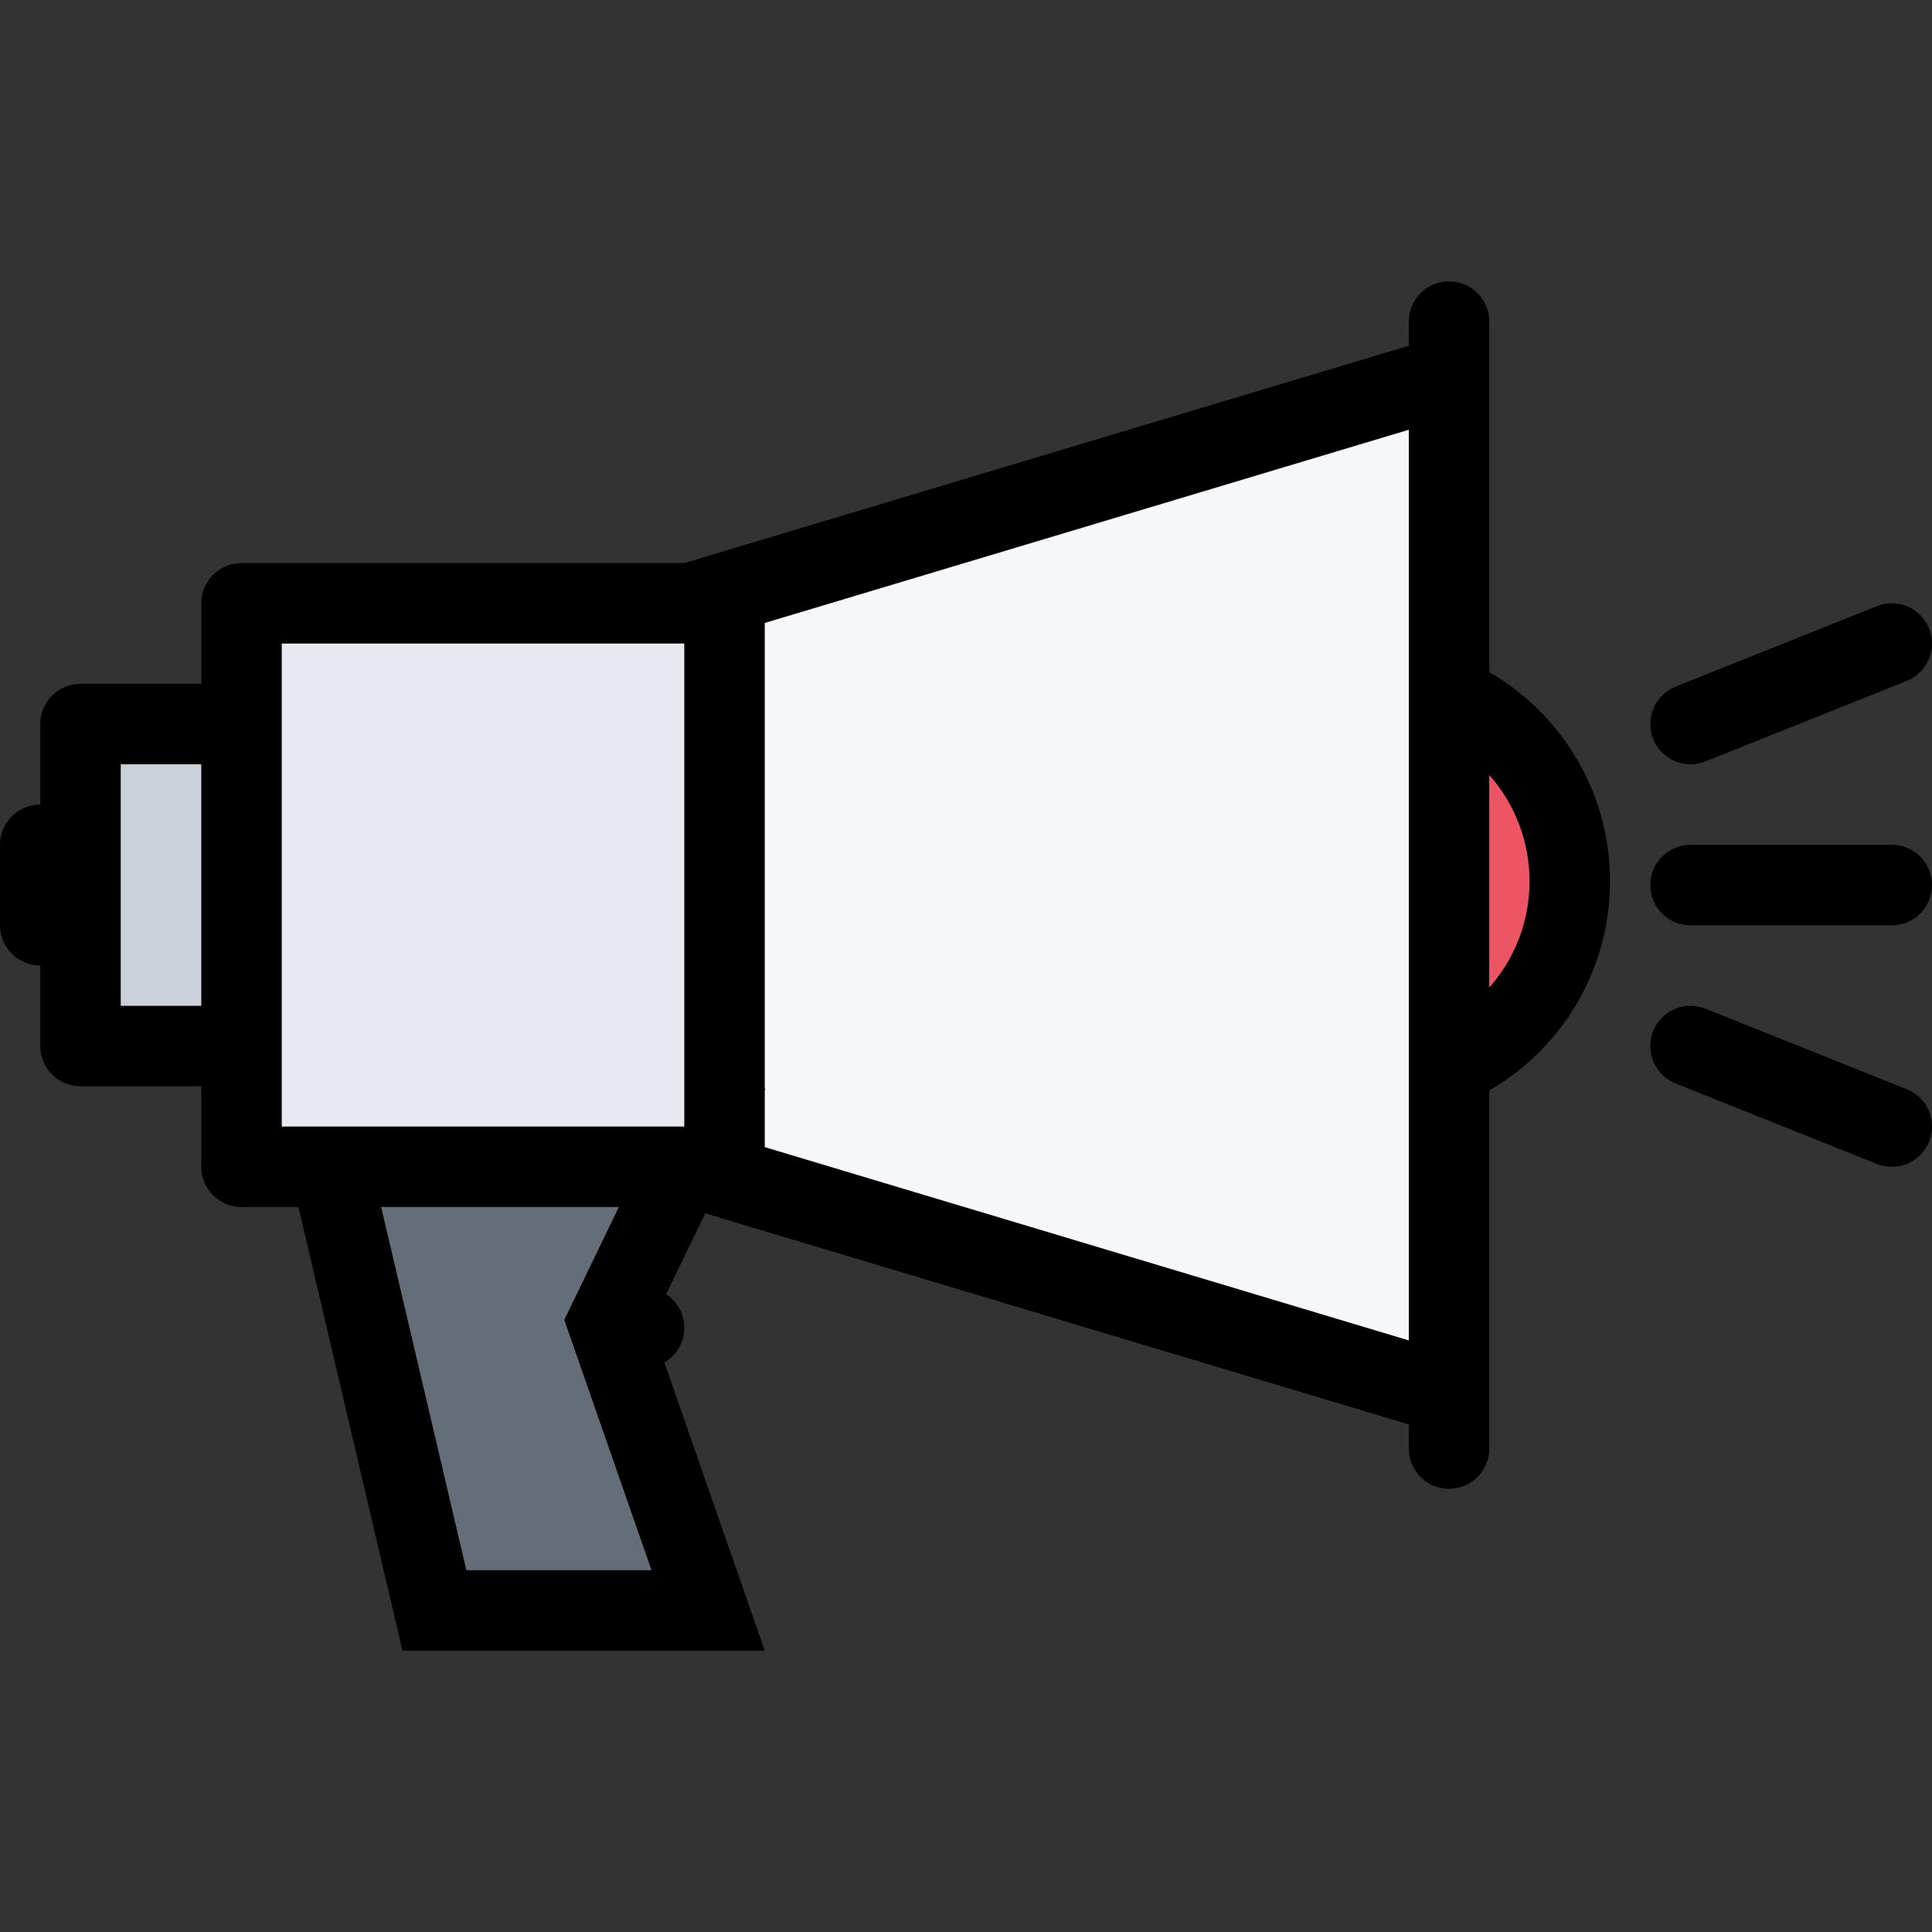
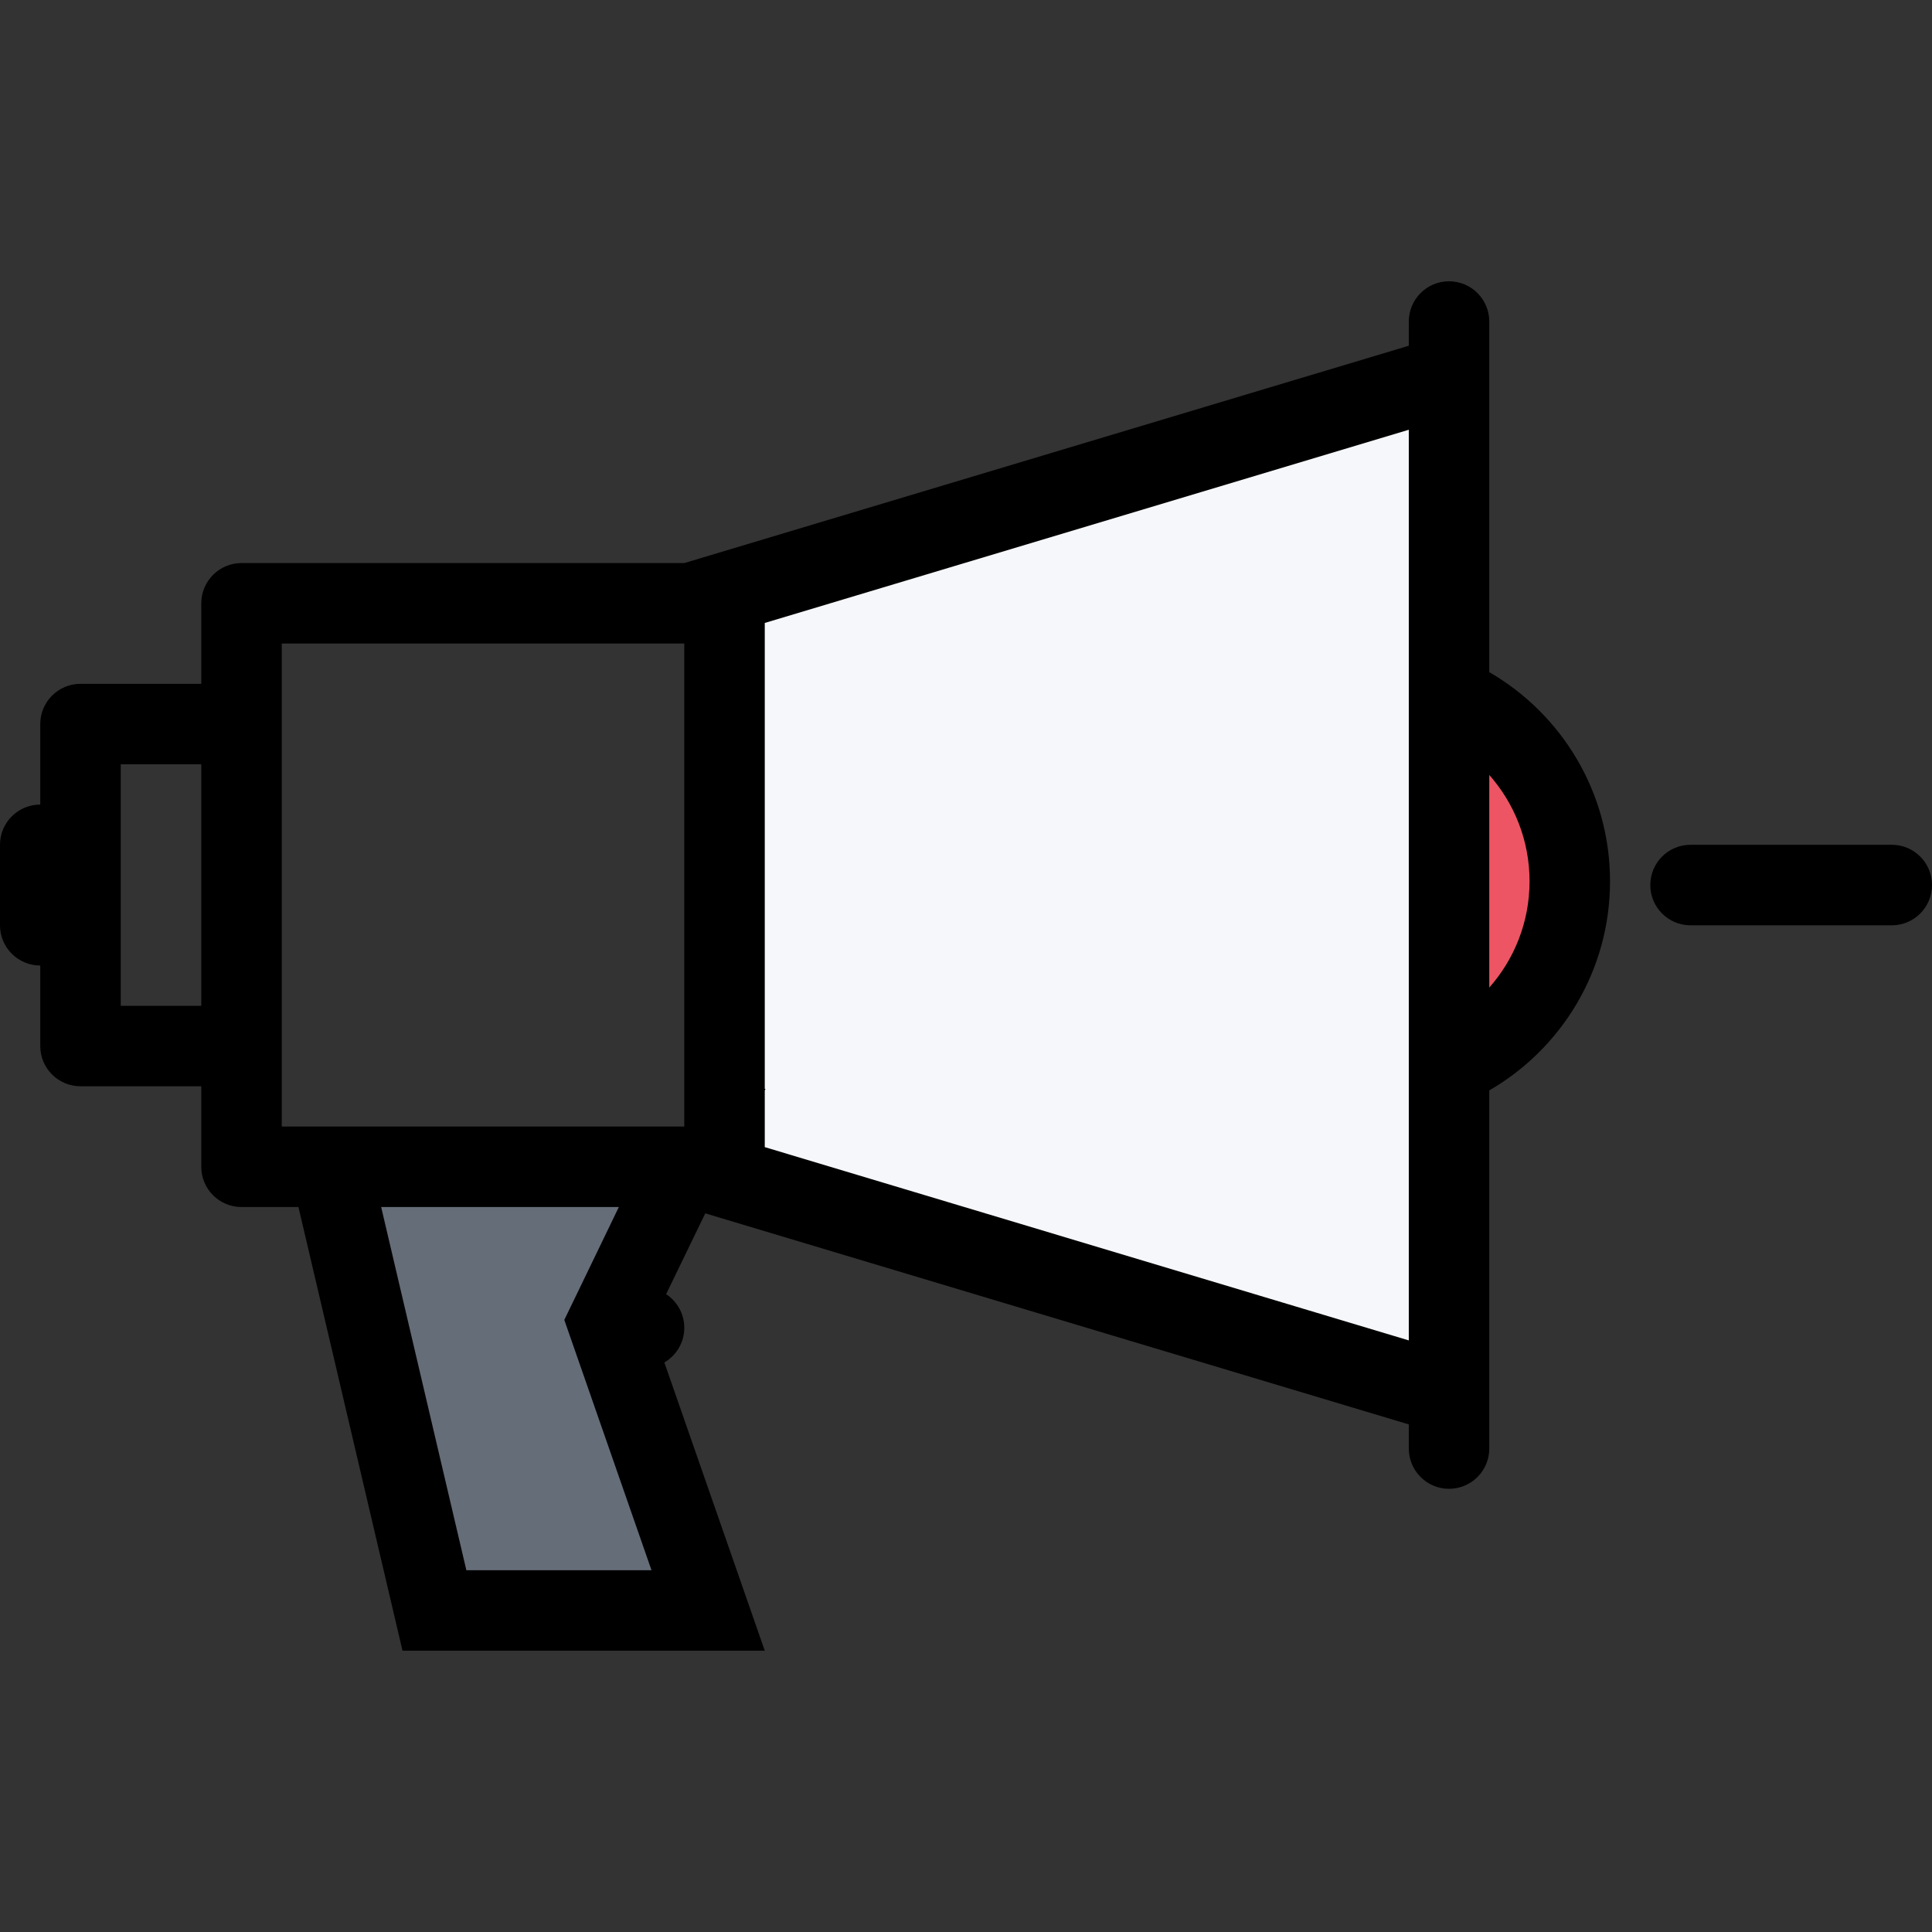
<svg xmlns="http://www.w3.org/2000/svg" version="1.1" id="Layer_1" x="0px" y="0px" width="512px" height="512px" viewBox="0 0 512 512" enable-background="new 0 0 512 512" xml:space="preserve">
  <rect x="0" y="0" width="512" height="512" fill="#333333" stroke="none" />
  <g id="marketing_1_">
    <polygon fill="#F5F7FA" points="189.999,159.874 189.999,309.22 380.674,363.799 380.674,100.451  " />
-     <polygon fill="#E6E9ED" points="189.999,159.874 67.997,159.874 67.997,306.126 194.999,306.126  " />
-     <polygon fill="#CCD1D9" points="24.997,186.124 15.997,282.125 62.997,282.125 62.997,186.124  " />
    <polygon fill="#656D78" points="166.999,348.127 177.999,309.22 80.998,314.126 114.998,433.128 181.999,427.128  " />
    <polygon fill="#ED5564" points="389.002,186.124 389.002,278.125 413.003,241.125 413.003,212.124  " />
    <g>
      <path d="M501.348,223.875h-53.345c-5.891,0-10.656,4.781-10.656,10.672s4.766,10.672,10.656,10.672h53.345    c5.891,0,10.656-4.781,10.656-10.672S507.238,223.875,501.348,223.875z" />
-       <path d="M448.003,202.546c1.406,0,2.734-0.266,3.969-0.766l0,0l0.172-0.062c0,0,0.016,0,0.031-0.016l53.126-21.25v-0.016    c3.938-1.562,6.703-5.406,6.703-9.891c0-5.891-4.766-10.672-10.656-10.672c-1.406,0-2.734,0.281-3.969,0.781v-0.016l-0.172,0.078    c-0.016,0-0.016,0-0.016,0l-53.142,21.25v0.016c-3.922,1.578-6.703,5.406-6.703,9.891    C437.347,197.78,442.112,202.546,448.003,202.546z" />
      <path d="M394.674,178.124V85.216c0-5.906-4.781-10.672-10.672-10.672c-5.875,0-10.656,4.766-10.656,10.672v6.407l-192.003,57.594    H63.997c-5.875,0-10.656,4.782-10.656,10.657v21.344h-32c-5.891,0-10.672,4.781-10.672,10.656v21.344    c-5.891,0-10.672,4.782-10.672,10.657l0,0v21.344l0,0l0,0c0,5.875,4.781,10.656,10.672,10.656v21.344    c0,5.891,4.781,10.656,10.672,10.656h32v21.345c0,5.891,4.781,10.656,10.656,10.656h15.094l27.579,117.58h96.001l-26.61-76.392    c3.156-1.844,5.281-5.25,5.281-9.188c0-3.719-1.906-7-4.812-8.906l10.375-21.422l186.44,55.938v6.391    c0,5.906,4.781,10.672,10.656,10.672c5.891,0,10.672-4.766,10.672-10.672v-94.908c19.126-11.062,32.001-31.734,32.001-55.422    C426.675,209.858,413.8,189.187,394.674,178.124z M31.997,266.547v-64.001h21.344v64.001H31.997z M74.669,170.546h106.673v128.002    H74.669V170.546z M123.592,416.127l-22.578-96.251h62.985l-10.594,21.938l-3.86,7.969l2.907,8.344l20.203,58H123.592z     M202.671,304.001v-15.048l0.203-0.391h-0.203v-123.47l170.674-51.204v241.332L202.671,304.001z M394.674,261.719v-56.345    c6.642,7.516,10.673,17.376,10.673,28.173S401.315,254.203,394.674,261.719z" />
-       <path d="M505.301,288.656L505.301,288.656l-53.126-21.266c-0.016-0.016-0.031-0.016-0.031-0.016l-0.172-0.062l0,0    c-1.234-0.484-2.562-0.766-3.969-0.766c-5.891,0-10.656,4.766-10.656,10.672c0,4.484,2.781,8.312,6.703,9.906l0,0l53.126,21.251    c0.016,0,0.031,0,0.047,0.016l0.156,0.062v-0.016c1.234,0.5,2.562,0.781,3.969,0.781c5.891,0,10.656-4.781,10.656-10.672    C512.004,294.063,509.238,290.22,505.301,288.656z" />
    </g>
  </g>
</svg>